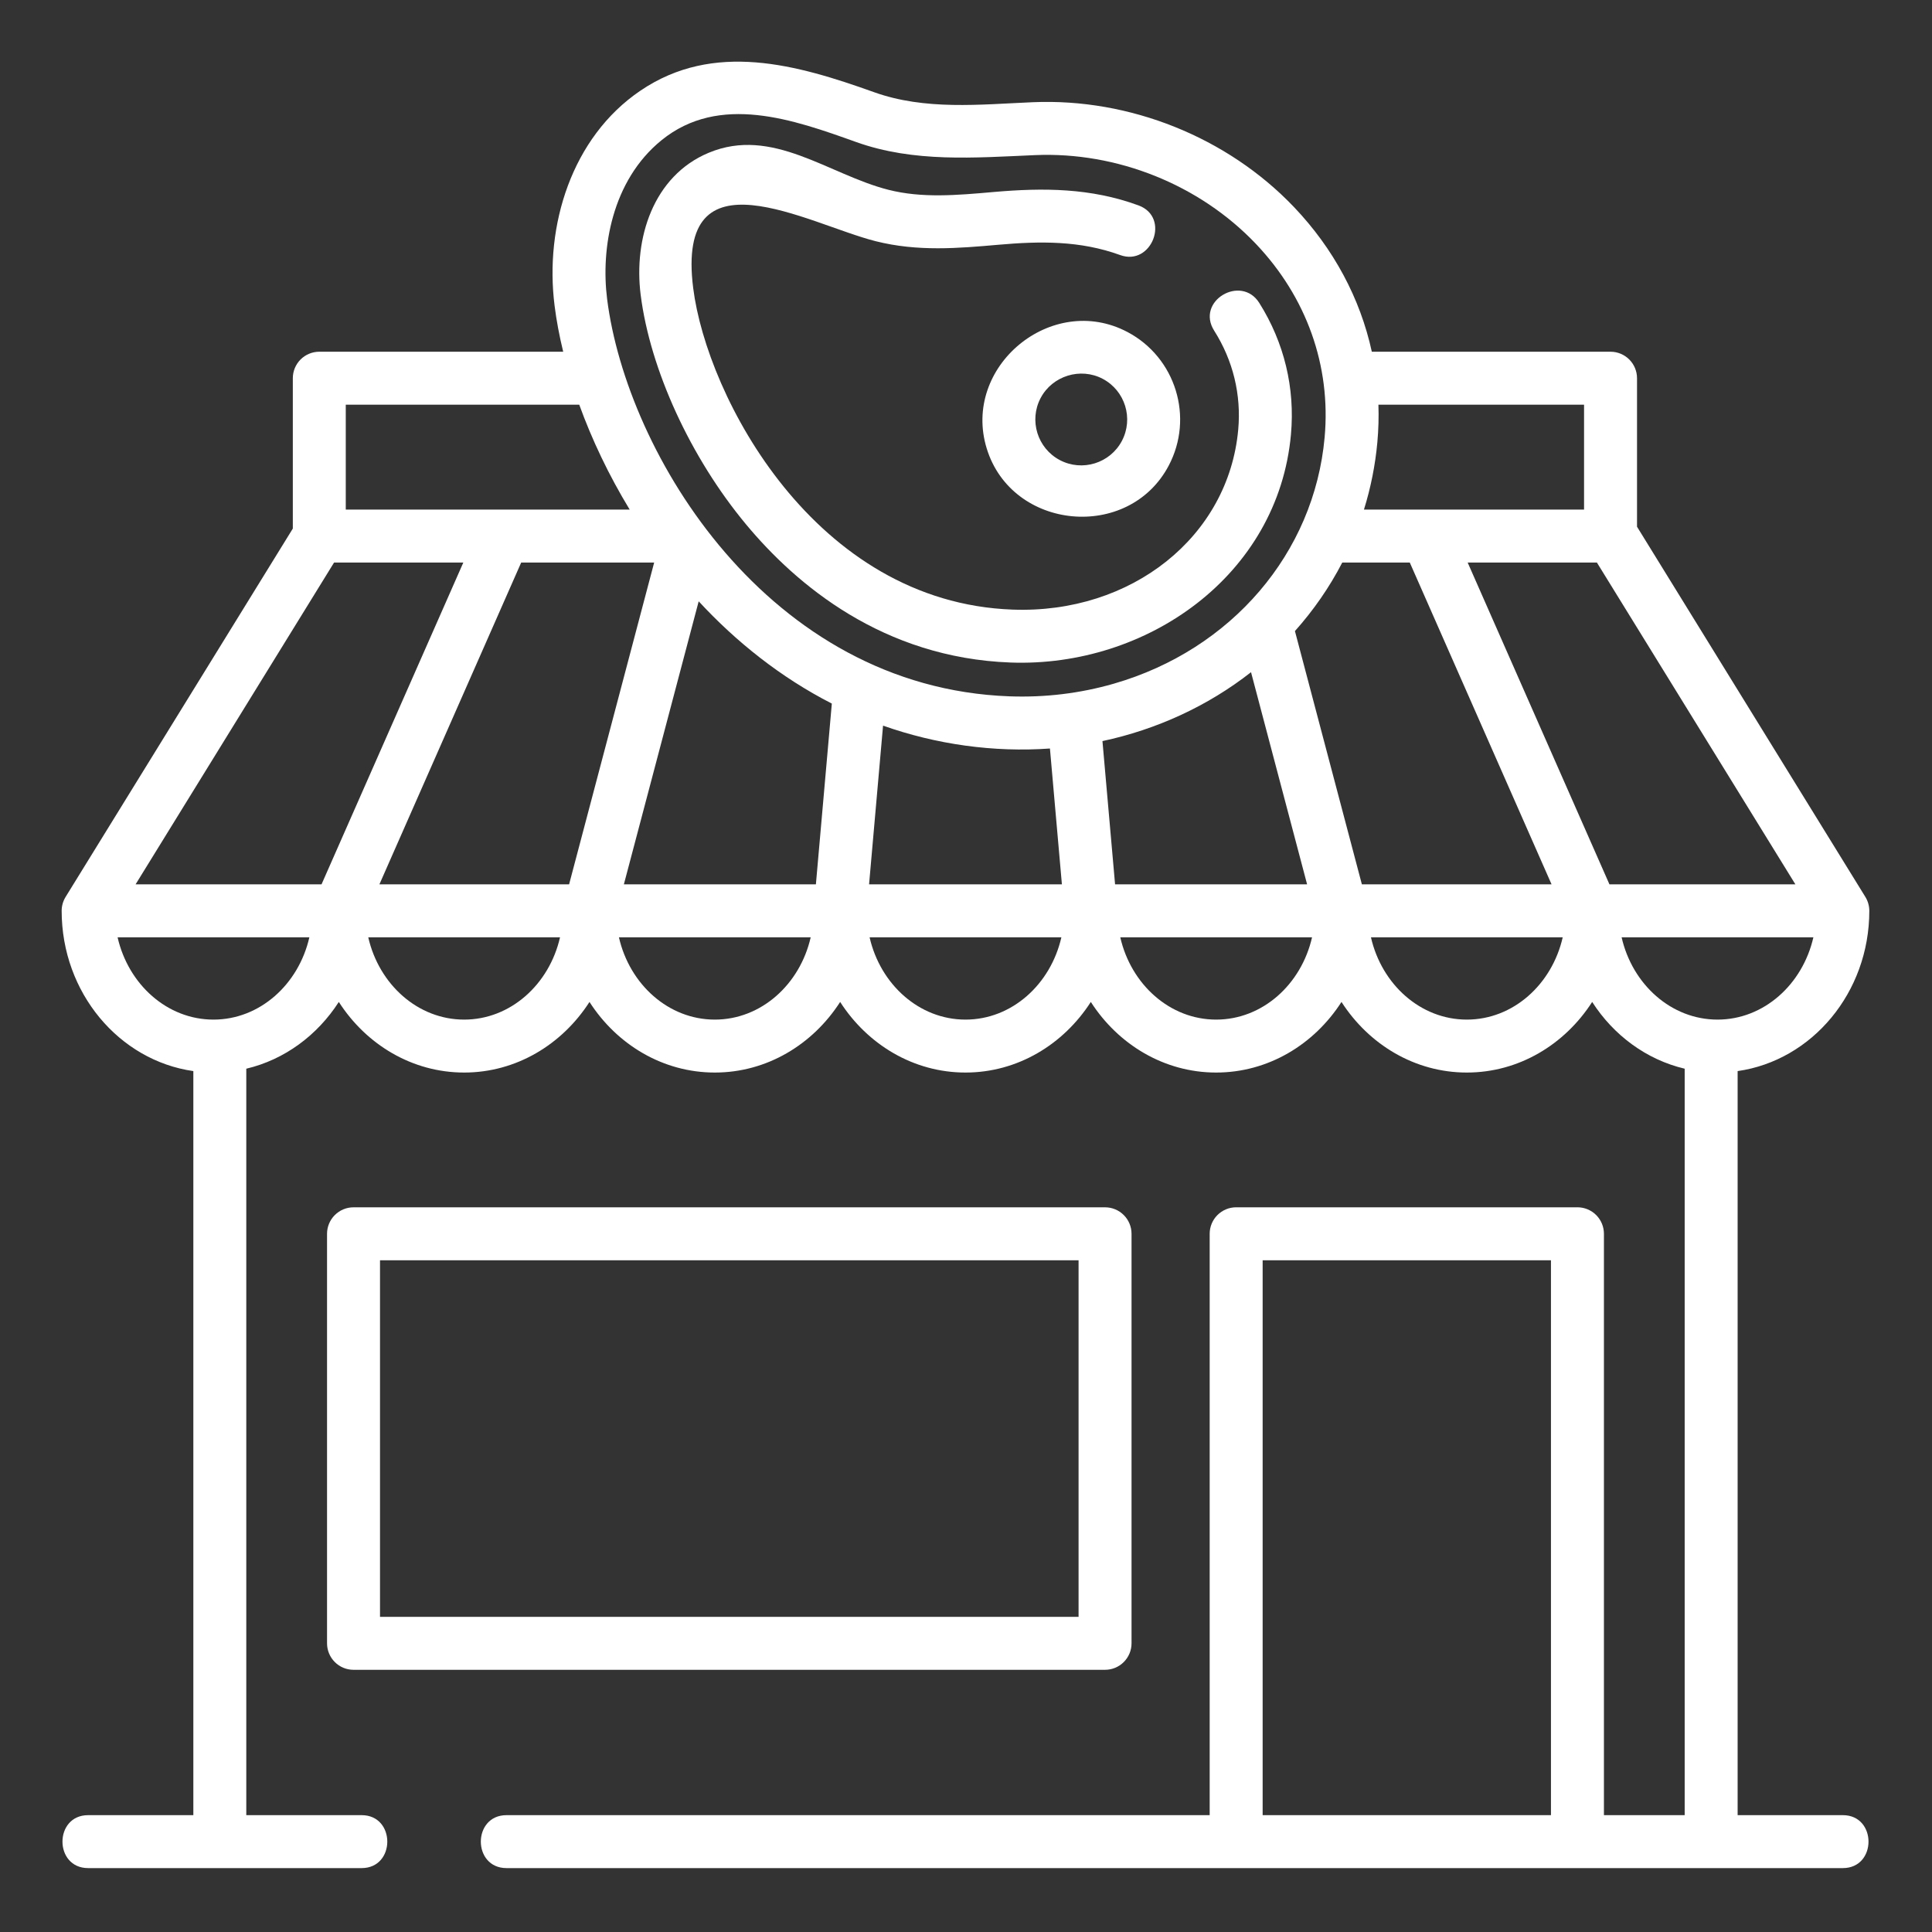
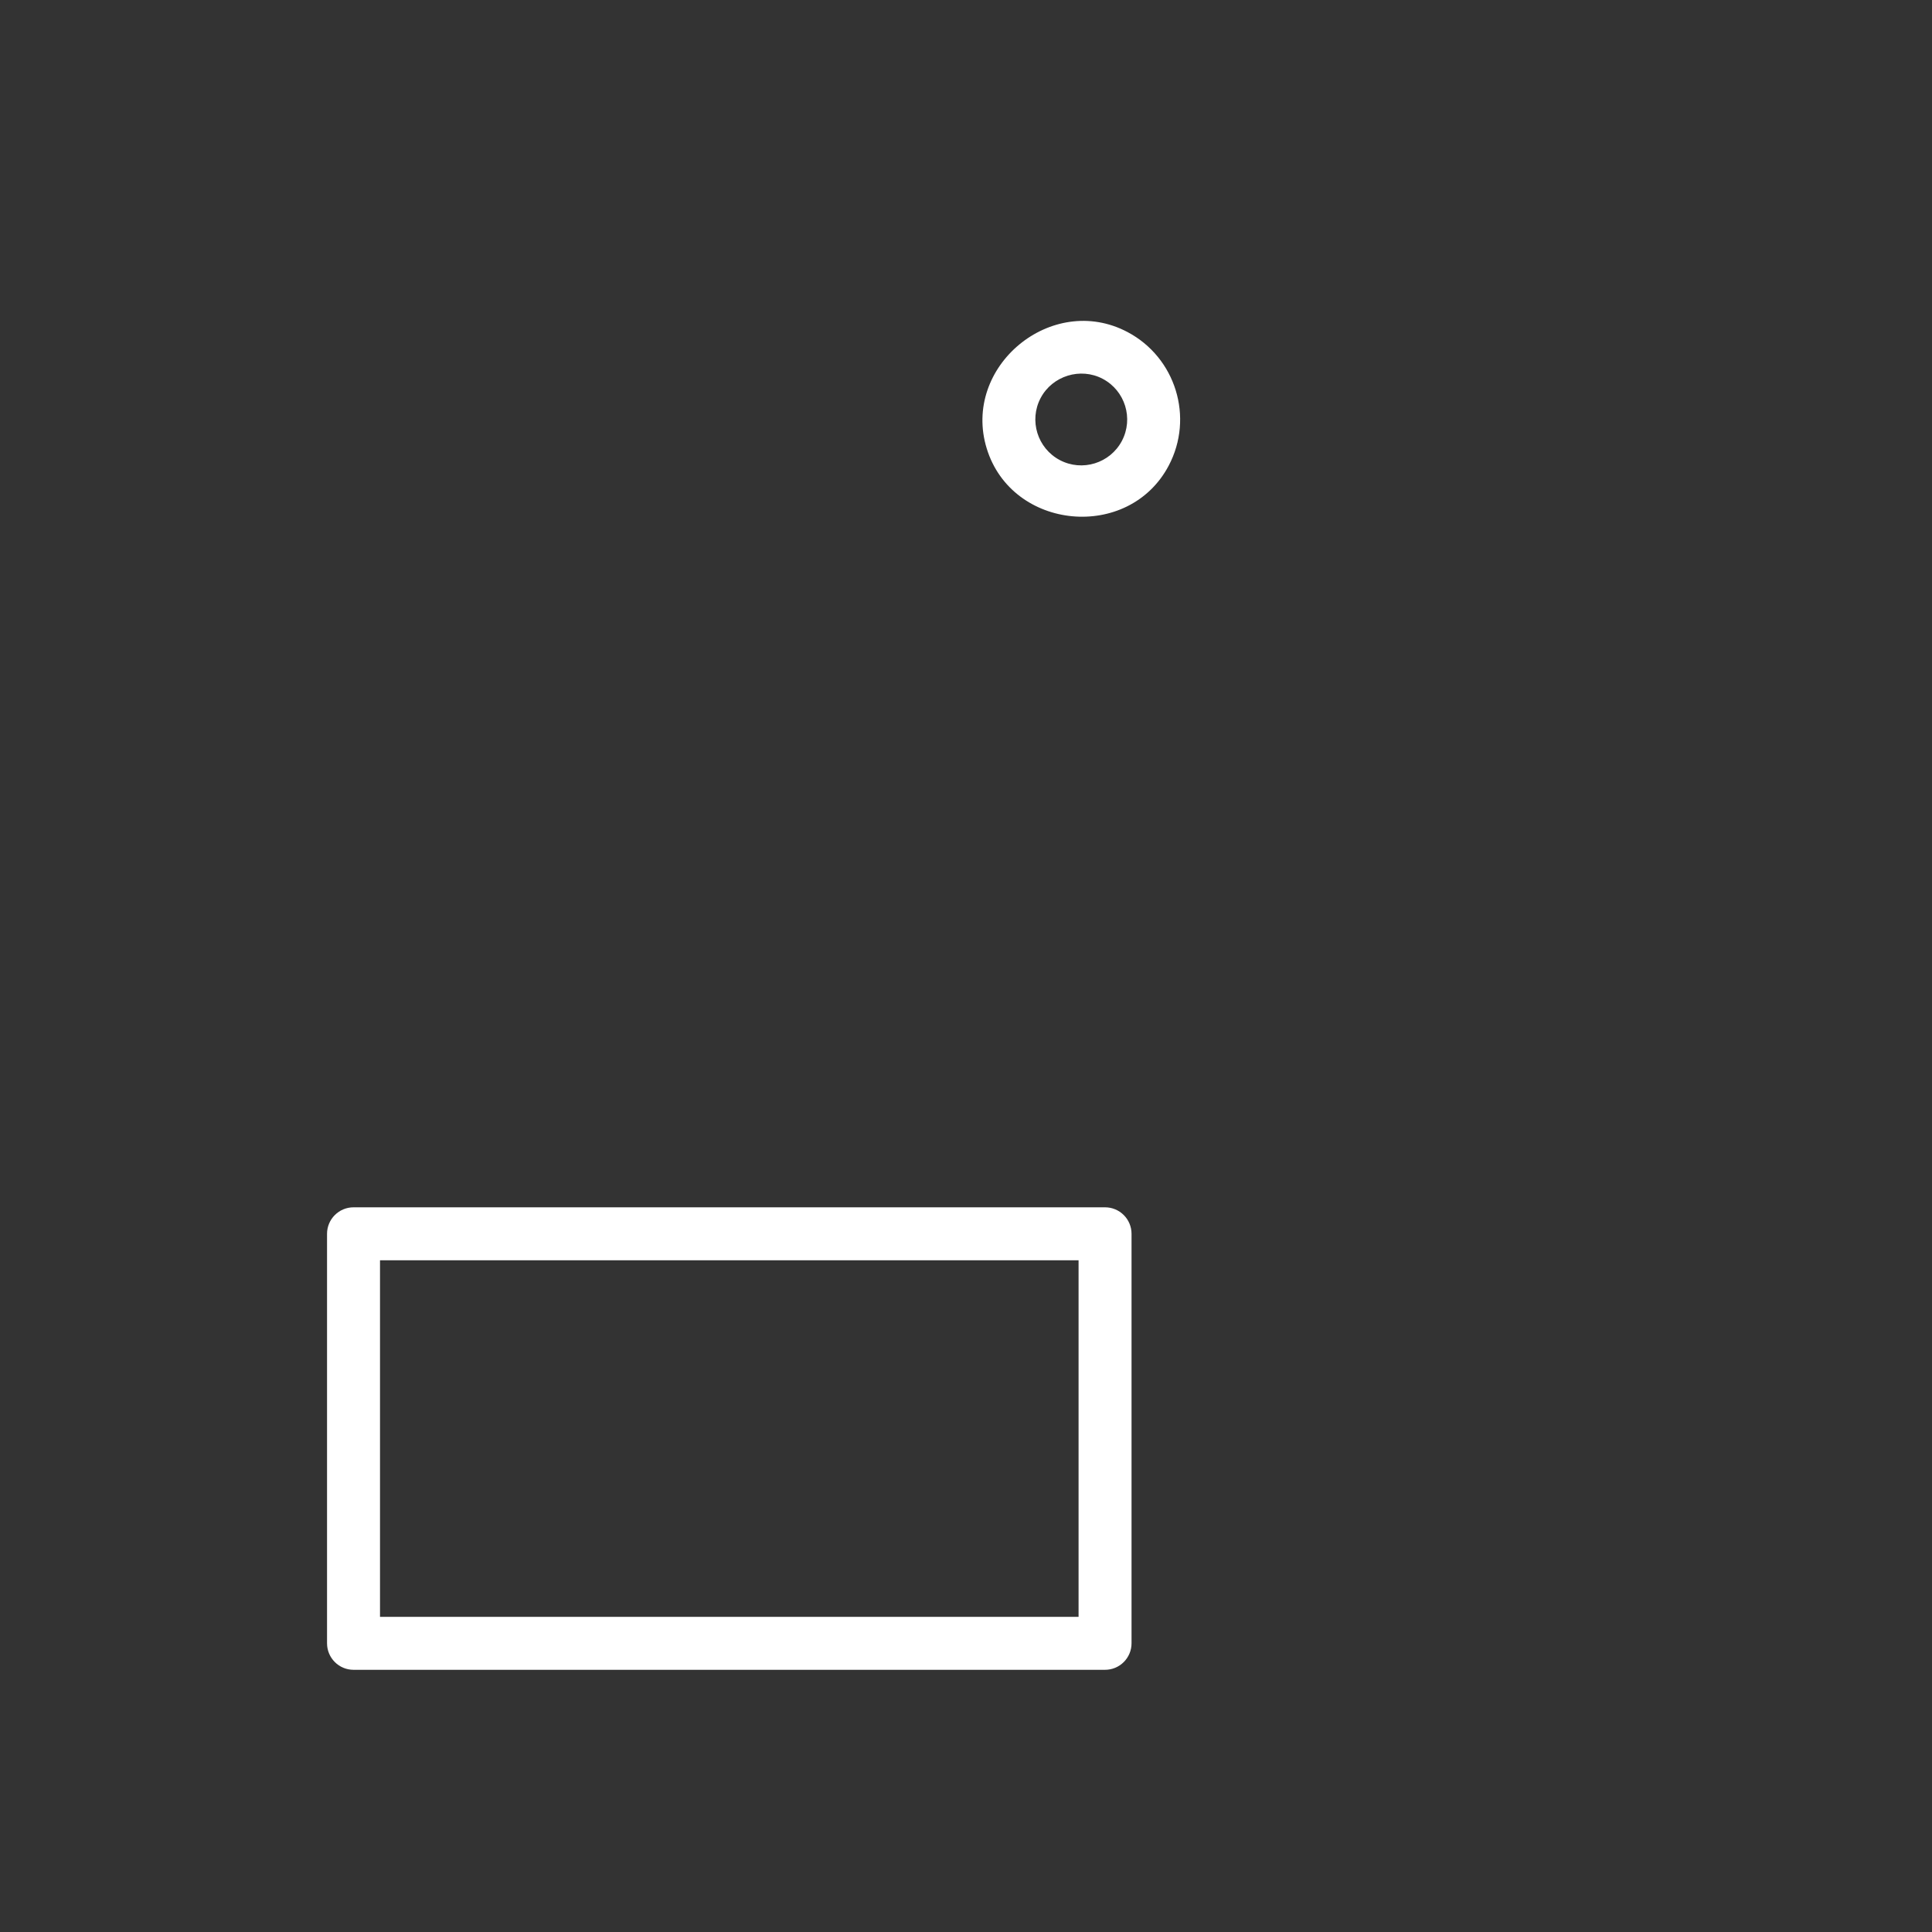
<svg xmlns="http://www.w3.org/2000/svg" width="94" height="94" viewBox="0 0 94 94" fill="none">
  <rect x="0" y="0" width="94" height="94" fill="#333333" stroke="none" />
-   <path d="M89.662 88.315H84.543V52.113C88.154 51.6 90.95 48.3 90.95 44.315C90.949 44.076 90.883 43.842 90.758 43.639L79.648 25.627V18.401C79.648 18.06 79.512 17.732 79.27 17.49C79.029 17.249 78.701 17.113 78.359 17.113H66.745C66.179 14.517 64.891 12.101 62.953 10.069C59.715 6.676 54.966 4.771 50.252 4.973C47.665 5.084 45.014 5.376 42.52 4.483C38.776 3.143 34.732 1.987 31.158 4.412C27.811 6.683 26.49 10.98 26.983 14.874C27.073 15.592 27.214 16.343 27.402 17.113H15.535C15.193 17.113 14.866 17.249 14.624 17.49C14.383 17.732 14.247 18.06 14.247 18.401V25.717L3.192 43.639C3.067 43.842 3.001 44.076 3 44.315C3 48.3 5.796 51.6 9.407 52.113V88.315H4.288C2.623 88.315 2.623 90.891 4.288 90.891H17.595C19.26 90.891 19.26 88.315 17.595 88.315H11.983V51.997C13.843 51.558 15.441 50.372 16.485 48.749C17.816 50.821 20.052 52.184 22.583 52.184C25.113 52.184 27.349 50.821 28.681 48.749C30.012 50.821 32.249 52.184 34.779 52.184C37.309 52.184 39.545 50.821 40.877 48.749C42.209 50.821 44.445 52.184 46.975 52.184C49.505 52.184 51.741 50.821 53.073 48.749C54.405 50.821 56.641 52.184 59.171 52.184C61.701 52.184 63.938 50.821 65.269 48.749C66.601 50.821 68.837 52.184 71.367 52.184C73.897 52.184 76.134 50.821 77.466 48.749C78.508 50.372 80.107 51.558 81.967 51.997V88.315H78.038V60.029C78.038 59.687 77.902 59.359 77.661 59.118C77.419 58.876 77.091 58.74 76.75 58.74H60.145C59.803 58.74 59.475 58.876 59.233 59.118C58.992 59.359 58.856 59.687 58.856 60.029V88.315H24.644C22.978 88.315 22.978 90.891 24.644 90.891H89.662C91.327 90.891 91.327 88.315 89.662 88.315ZM75.461 88.315H61.433V61.317H75.461V88.315ZM67.015 21.51C67.07 20.899 67.086 20.291 67.066 19.69H77.071V24.794H66.362C66.695 23.725 66.914 22.625 67.015 21.51ZM16.823 19.69H28.183C28.795 21.38 29.615 23.113 30.637 24.794H16.823V19.69ZM10.386 49.608C8.138 49.608 6.245 47.901 5.721 45.603H15.052C14.528 47.901 12.635 49.608 10.386 49.608ZM15.644 43.027H6.597L16.254 27.37H22.543L15.644 43.027ZM22.583 49.608C20.334 49.608 18.441 47.901 17.917 45.603H27.248C26.724 47.901 24.831 49.608 22.583 49.608ZM27.689 43.027H18.46L25.358 27.37H31.828L27.689 43.027ZM34.779 49.608C32.53 49.608 30.637 47.901 30.113 45.603H39.444C38.92 47.901 37.027 49.608 34.779 49.608ZM39.697 43.027H30.354L33.994 29.257C35.821 31.231 37.986 32.961 40.472 34.232L39.697 43.027ZM46.975 49.608C44.727 49.608 42.834 47.901 42.309 45.603H51.641C51.116 47.901 49.223 49.608 46.975 49.608ZM42.284 43.027L42.964 35.305C45.548 36.22 48.349 36.614 51.084 36.418L51.666 43.027H42.284ZM49.109 33.879C37.373 33.448 30.493 22.091 29.539 14.55C29.229 12.105 29.762 8.792 32.184 6.824C35.006 4.531 38.627 5.826 41.651 6.909C44.477 7.92 47.427 7.673 50.363 7.547C54.349 7.376 58.356 8.984 61.088 11.848C63.569 14.448 64.763 17.797 64.449 21.279C63.942 26.907 59.918 31.611 54.197 33.262L54.188 33.265C52.552 33.736 50.844 33.943 49.109 33.879ZM53.639 36.057C56.257 35.499 58.759 34.359 60.868 32.705L63.596 43.027H54.253L53.639 36.057ZM59.171 49.608C56.923 49.608 55.03 47.901 54.506 45.603H63.837C63.313 47.901 61.42 49.608 59.171 49.608ZM66.261 43.027L63.004 30.704C63.91 29.69 64.685 28.572 65.307 27.37H68.592L75.49 43.027H66.261ZM71.367 49.608C69.119 49.608 67.226 47.901 66.702 45.603H76.033C75.509 47.901 73.616 49.608 71.367 49.608ZM78.306 43.027L71.408 27.37H77.696L87.353 43.027H78.306ZM78.898 45.603H88.229C87.705 47.901 85.812 49.608 83.564 49.608C81.315 49.608 79.422 47.901 78.898 45.603Z" fill="white" />
  <path d="M55.054 79.955V60.029C55.054 59.687 54.918 59.359 54.676 59.118C54.435 58.876 54.107 58.741 53.766 58.741H17.2C16.859 58.741 16.531 58.876 16.29 59.118C16.048 59.359 15.912 59.687 15.912 60.029V79.955C15.912 80.297 16.048 80.624 16.29 80.866C16.531 81.108 16.859 81.243 17.2 81.243H53.766C54.107 81.243 54.435 81.108 54.676 80.866C54.918 80.624 55.054 80.297 55.054 79.955ZM52.477 78.667H18.489V61.317H52.477V78.667ZM54.856 16.154C51.17 14.206 46.78 17.842 48.01 21.827C49.239 25.809 54.913 26.345 56.862 22.656C58.102 20.31 57.202 17.393 54.856 16.154ZM54.584 21.453C54.008 22.542 52.653 22.96 51.564 22.385C50.474 21.809 50.056 20.454 50.632 19.364C51.201 18.286 52.567 17.859 53.652 18.432C54.742 19.008 55.16 20.363 54.584 21.453Z" fill="white" />
-   <path d="M62.811 21.131C63.014 18.875 62.482 16.666 61.27 14.74C60.387 13.335 58.162 14.648 59.076 16.091C59.994 17.54 60.398 19.203 60.245 20.9C59.776 26.107 55.057 29.875 49.264 29.66C39.639 29.307 34.395 19.3 33.727 14.02C32.856 7.14 39.298 10.898 42.6 11.734C44.653 12.253 46.643 12.078 48.568 11.909C50.604 11.73 52.55 11.7 54.502 12.41C56.035 12.968 56.968 10.57 55.389 9.992C53.069 9.143 50.769 9.129 48.342 9.342C46.553 9.5 44.862 9.649 43.232 9.236C40.315 8.498 37.582 6.135 34.477 7.435C31.775 8.565 30.825 11.61 31.171 14.344C31.632 17.983 33.595 22.261 36.295 25.509C38.741 28.452 42.96 32.008 49.17 32.235C55.787 32.478 62.192 28.006 62.811 21.131Z" fill="white" />
</svg>